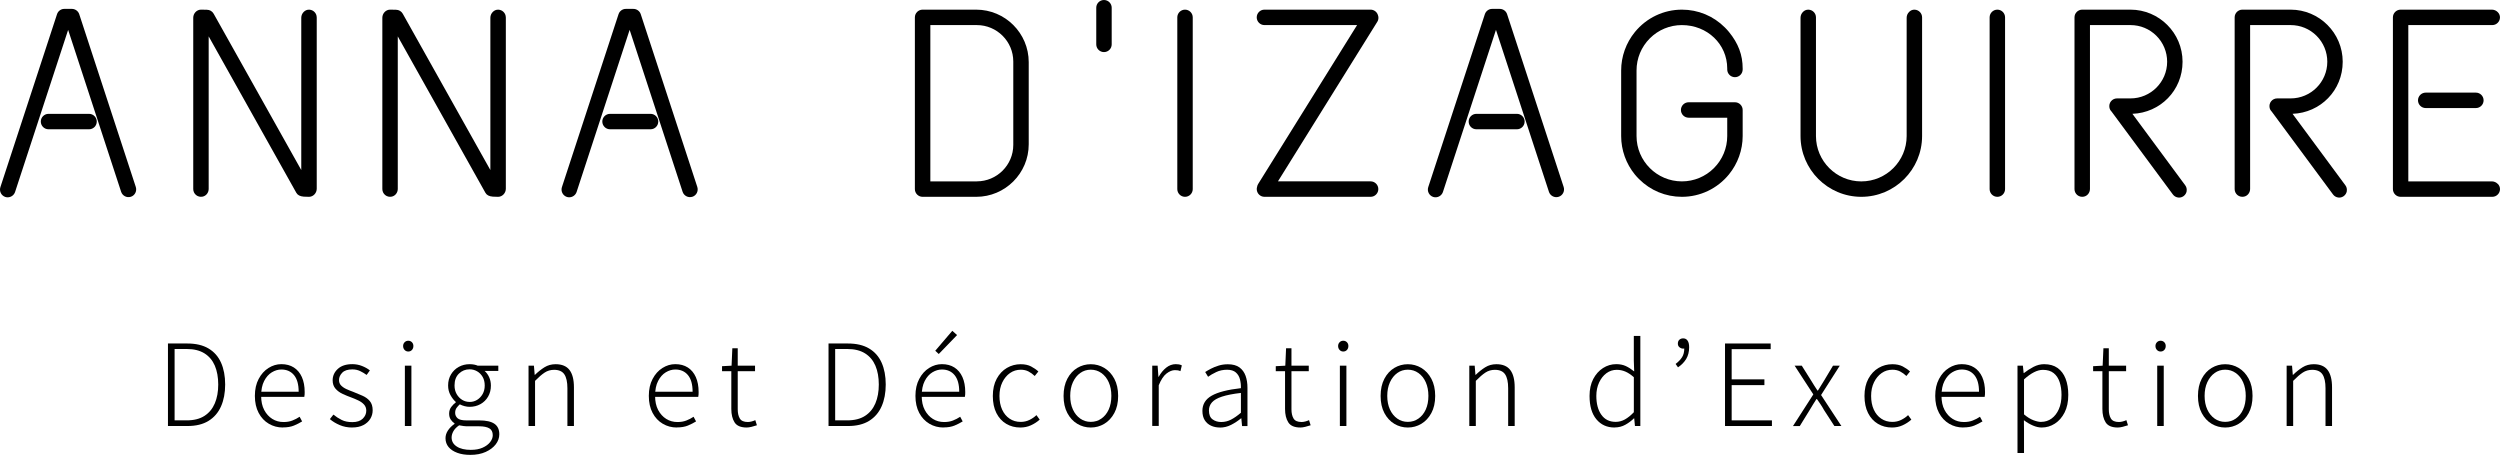
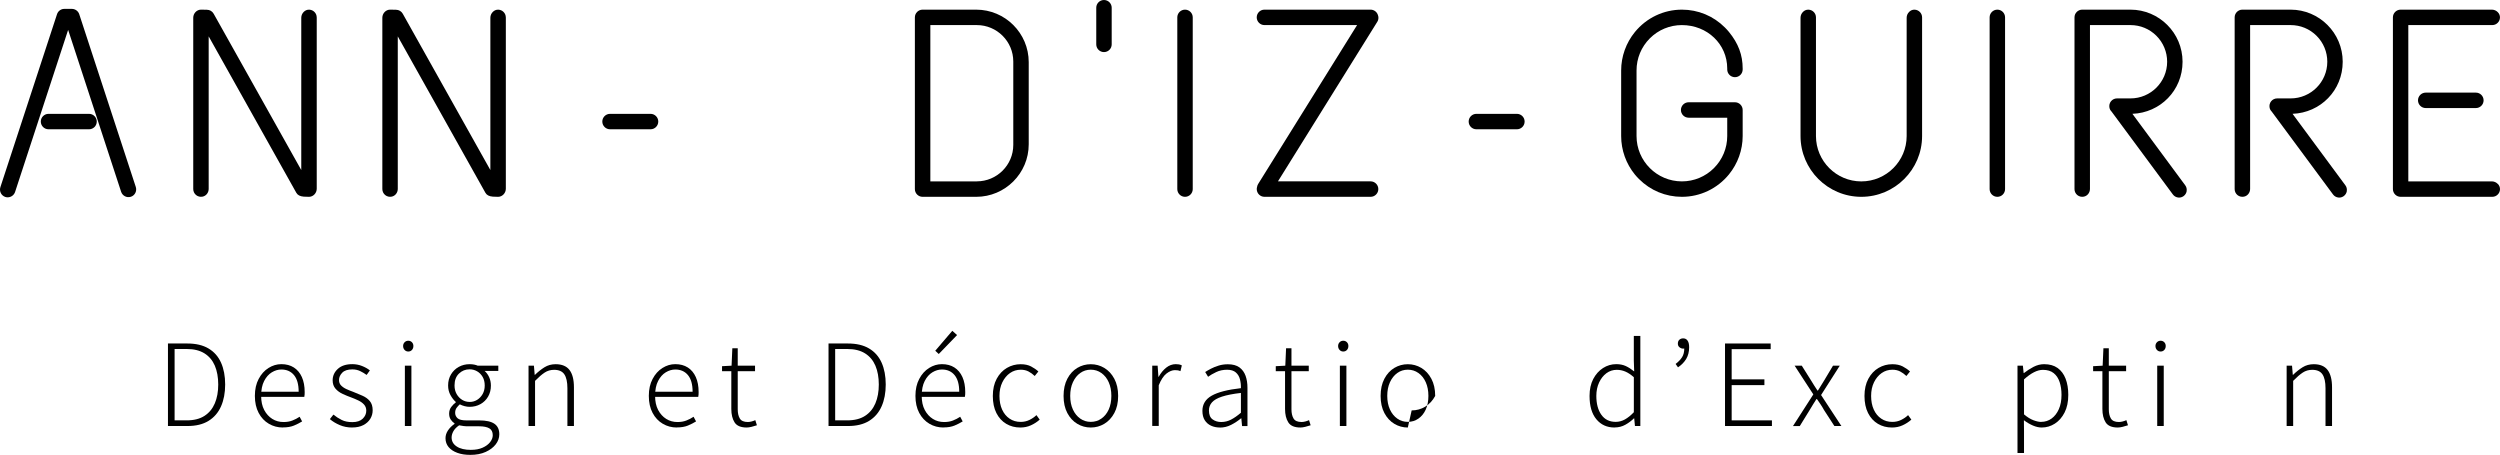
<svg xmlns="http://www.w3.org/2000/svg" viewBox="0 0 881.02 160.3">
  <path d="m59.19,150.13v-29.08h6.81c3.01,0,5.5.58,7.47,1.75,1.97,1.16,3.45,2.83,4.42,4.99.97,2.17,1.46,4.74,1.46,7.71s-.49,5.52-1.46,7.71c-.97,2.2-2.44,3.9-4.4,5.11-1.96,1.21-4.43,1.81-7.4,1.81h-6.89Zm2.34-1.99h4.29c2.53,0,4.62-.53,6.25-1.59,1.64-1.06,2.85-2.54,3.65-4.44.8-1.9,1.19-4.1,1.19-6.61s-.4-4.74-1.19-6.61c-.8-1.87-2.01-3.32-3.65-4.35-1.64-1.03-3.72-1.55-6.25-1.55h-4.29v25.15Z" />
  <path d="m99.72,150.66c-1.83,0-3.49-.44-4.99-1.33-1.5-.88-2.7-2.16-3.58-3.82-.88-1.66-1.33-3.66-1.33-5.99s.44-4.29,1.33-5.97c.88-1.68,2.04-2.97,3.47-3.87,1.43-.9,2.94-1.35,4.53-1.35,1.71,0,3.17.39,4.4,1.17,1.22.78,2.17,1.91,2.83,3.38.66,1.47.99,3.24.99,5.3,0,.26,0,.55-.02.84-.02.3-.05.58-.11.84h-15.69v-1.81h13.7c0-2.59-.55-4.54-1.64-5.86-1.09-1.31-2.58-1.97-4.46-1.97-1.15,0-2.27.33-3.36.99-1.09.66-1.99,1.68-2.7,3.05-.71,1.37-1.06,3.12-1.06,5.24,0,1.97.36,3.64,1.08,4.99.72,1.36,1.67,2.4,2.85,3.14,1.18.74,2.5,1.1,3.98,1.1,1.15,0,2.18-.18,3.09-.53.91-.35,1.77-.8,2.56-1.33l.88,1.64c-.85.53-1.81,1.02-2.87,1.46-1.06.44-2.36.66-3.89.66Z" />
  <path d="m124.07,150.66c-1.56,0-3.01-.29-4.35-.86-1.34-.57-2.5-1.27-3.47-2.1l1.24-1.59c.91.74,1.89,1.36,2.92,1.88,1.03.52,2.28.77,3.76.77,1.62,0,2.84-.41,3.67-1.22.82-.81,1.24-1.75,1.24-2.81,0-.85-.26-1.57-.77-2.14-.52-.58-1.17-1.05-1.97-1.44-.8-.38-1.59-.72-2.39-1.02-1.06-.38-2.11-.81-3.14-1.28-1.03-.47-1.89-1.09-2.56-1.86-.68-.77-1.02-1.75-1.02-2.96,0-1.56.6-2.9,1.81-4.02,1.21-1.12,2.92-1.68,5.13-1.68,1.18,0,2.31.21,3.4.64,1.09.43,2.02.95,2.78,1.57l-1.15,1.59c-.74-.53-1.5-.99-2.3-1.37-.8-.38-1.71-.58-2.74-.58-1.62,0-2.81.39-3.56,1.17-.75.78-1.13,1.64-1.13,2.59,0,.77.24,1.4.73,1.9.49.5,1.11.93,1.88,1.28.77.35,1.56.68,2.39.97,1.09.44,2.17.89,3.23,1.35s1.93,1.08,2.61,1.88c.68.8,1.02,1.89,1.02,3.27,0,1.09-.28,2.09-.84,3.01-.56.91-1.38,1.65-2.45,2.21-1.08.56-2.39.84-3.96.84Z" />
  <path d="m143.87,123.88c-.5,0-.93-.18-1.28-.55-.35-.37-.53-.83-.53-1.39,0-.53.18-.97.53-1.33.35-.35.78-.53,1.28-.53.53,0,.96.18,1.3.53.34.35.51.8.51,1.33,0,.56-.17,1.02-.51,1.39-.34.37-.77.55-1.3.55Zm-1.19,26.25v-21.26h2.3v21.26h-2.3Z" />
  <path d="m165.75,160.3c-1.77,0-3.31-.24-4.62-.73-1.31-.49-2.33-1.16-3.05-2.03-.72-.87-1.08-1.91-1.08-3.12,0-.94.29-1.85.86-2.72.57-.87,1.35-1.64,2.32-2.32v-.18c-.53-.35-.98-.81-1.35-1.37-.37-.56-.55-1.25-.55-2.08,0-.94.27-1.75.82-2.43.54-.68,1.05-1.18,1.52-1.5v-.18c-.68-.59-1.3-1.38-1.86-2.39-.56-1-.84-2.14-.84-3.4,0-1.47.34-2.78,1.02-3.91.68-1.13,1.59-2.02,2.74-2.65,1.15-.63,2.42-.95,3.8-.95.62,0,1.17.05,1.66.15.49.1.89.23,1.22.38h7.25v1.86h-4.82c.65.56,1.18,1.29,1.59,2.19.41.9.62,1.89.62,2.98,0,1.44-.33,2.73-.99,3.87s-1.56,2.02-2.7,2.65c-1.13.63-2.41.95-3.82.95-.56,0-1.15-.08-1.77-.24-.62-.16-1.18-.38-1.68-.64-.41.35-.79.77-1.13,1.24-.34.47-.51,1.06-.51,1.77s.28,1.36.84,1.88c.56.52,1.61.77,3.14.77h4.51c2.42,0,4.2.4,5.35,1.19s1.72,2.03,1.72,3.71c0,1.27-.42,2.45-1.26,3.54-.84,1.09-2.02,1.98-3.54,2.67-1.52.69-3.32,1.04-5.41,1.04Zm.26-1.77c1.56,0,2.91-.25,4.04-.75,1.13-.5,2.02-1.15,2.65-1.94.63-.8.95-1.62.95-2.47,0-1.15-.41-1.96-1.22-2.43-.81-.47-2-.71-3.56-.71h-4.42c-.24,0-.6-.03-1.08-.09s-1.01-.15-1.57-.26c-.94.65-1.62,1.35-2.03,2.1-.41.75-.62,1.48-.62,2.19,0,1.33.6,2.39,1.81,3.18,1.21.8,2.89,1.19,5.04,1.19Zm-.53-16.88c.97,0,1.86-.24,2.65-.73s1.44-1.16,1.94-2.03c.5-.87.75-1.88.75-3.03s-.24-2.19-.73-3.03c-.49-.84-1.13-1.5-1.94-1.97-.81-.47-1.7-.71-2.67-.71-1.44,0-2.69.5-3.73,1.5-1.05,1-1.57,2.4-1.57,4.2,0,1.15.25,2.16.75,3.03.5.87,1.15,1.55,1.94,2.03s1.66.73,2.61.73Z" />
  <path d="m186.26,150.13v-21.26h1.9l.27,3.23h.09c1.09-1.06,2.21-1.95,3.36-2.67s2.46-1.08,3.93-1.08c2.21,0,3.84.68,4.88,2.03,1.05,1.36,1.57,3.4,1.57,6.14v13.61h-2.3v-13.3c0-2.21-.36-3.84-1.08-4.91-.72-1.06-1.92-1.59-3.6-1.59-1.24,0-2.35.32-3.34.97-.99.65-2.11,1.62-3.38,2.92v15.91h-2.3Z" />
  <path d="m238.55,150.66c-1.83,0-3.49-.44-4.99-1.33-1.5-.88-2.7-2.16-3.58-3.82-.88-1.66-1.33-3.66-1.33-5.99s.44-4.29,1.33-5.97c.88-1.68,2.04-2.97,3.47-3.87,1.43-.9,2.94-1.35,4.53-1.35,1.71,0,3.17.39,4.4,1.17,1.22.78,2.17,1.91,2.83,3.38.66,1.47.99,3.24.99,5.3,0,.26,0,.55-.02.84-.02.3-.05.58-.11.84h-15.69v-1.81h13.7c0-2.59-.55-4.54-1.64-5.86-1.09-1.31-2.58-1.97-4.46-1.97-1.15,0-2.27.33-3.36.99-1.09.66-1.99,1.68-2.7,3.05-.71,1.37-1.06,3.12-1.06,5.24,0,1.97.36,3.64,1.08,4.99.72,1.36,1.67,2.4,2.85,3.14,1.18.74,2.5,1.1,3.98,1.1,1.15,0,2.18-.18,3.09-.53.91-.35,1.77-.8,2.56-1.33l.88,1.64c-.85.53-1.81,1.02-2.87,1.46-1.06.44-2.36.66-3.89.66Z" />
  <path d="m263.16,150.66c-2.09,0-3.52-.6-4.29-1.81-.77-1.21-1.15-2.78-1.15-4.73v-13.3h-3.27v-1.77l3.36-.18.27-6.14h1.9v6.14h6.1v1.94h-6.1v13.44c0,1.33.24,2.4.73,3.23.49.83,1.44,1.24,2.85,1.24.41,0,.86-.07,1.35-.2.49-.13.91-.29,1.26-.46l.57,1.81c-.62.21-1.25.39-1.9.55-.65.16-1.21.24-1.68.24Z" />
  <path d="m291.98,150.13v-29.08h6.81c3.01,0,5.5.58,7.47,1.75,1.97,1.16,3.45,2.83,4.42,4.99.97,2.17,1.46,4.74,1.46,7.71s-.49,5.52-1.46,7.71c-.97,2.2-2.44,3.9-4.4,5.11-1.96,1.21-4.43,1.81-7.4,1.81h-6.89Zm2.34-1.99h4.29c2.53,0,4.62-.53,6.25-1.59,1.64-1.06,2.85-2.54,3.65-4.44.8-1.9,1.19-4.1,1.19-6.61s-.4-4.74-1.19-6.61c-.8-1.87-2.01-3.32-3.65-4.35-1.64-1.03-3.72-1.55-6.25-1.55h-4.29v25.15Z" />
  <path d="m332.51,150.66c-1.83,0-3.49-.44-4.99-1.33s-2.7-2.16-3.58-3.82c-.88-1.66-1.33-3.66-1.33-5.99s.44-4.29,1.33-5.97c.88-1.68,2.04-2.97,3.47-3.87,1.43-.9,2.94-1.35,4.53-1.35,1.71,0,3.17.39,4.4,1.17,1.22.78,2.17,1.91,2.83,3.38.66,1.47.99,3.24.99,5.3,0,.26,0,.55-.02.84-.02.3-.05.58-.11.84h-15.69v-1.81h13.7c0-2.59-.55-4.54-1.64-5.86-1.09-1.31-2.58-1.97-4.46-1.97-1.15,0-2.27.33-3.36.99-1.09.66-1.99,1.68-2.7,3.05-.71,1.37-1.06,3.12-1.06,5.24,0,1.97.36,3.64,1.08,4.99.72,1.36,1.67,2.4,2.85,3.14s2.5,1.1,3.98,1.1c1.15,0,2.18-.18,3.09-.53.91-.35,1.77-.8,2.56-1.33l.88,1.64c-.86.53-1.81,1.02-2.87,1.46-1.06.44-2.36.66-3.89.66Zm-1.68-25.9l-1.24-1.15,6.01-7.03,1.68,1.5-6.45,6.67Z" />
  <path d="m359.56,150.66c-1.83,0-3.48-.43-4.95-1.3-1.47-.87-2.63-2.14-3.47-3.8-.84-1.66-1.26-3.68-1.26-6.03s.46-4.38,1.37-6.06c.91-1.68,2.11-2.95,3.6-3.82,1.49-.87,3.1-1.3,4.84-1.3,1.44,0,2.66.26,3.65.77.99.52,1.85,1.11,2.59,1.79l-1.28,1.59c-.68-.65-1.41-1.18-2.19-1.59-.78-.41-1.69-.62-2.72-.62-1.41,0-2.68.39-3.8,1.17-1.12.78-2.02,1.86-2.7,3.25-.68,1.39-1.02,2.99-1.02,4.82s.31,3.43.93,4.8c.62,1.37,1.5,2.44,2.63,3.2,1.13.77,2.44,1.15,3.91,1.15,1.12,0,2.15-.23,3.09-.69.94-.46,1.77-1.02,2.47-1.7l1.15,1.59c-.94.83-1.98,1.5-3.12,2.01-1.13.52-2.38.77-3.74.77Z" />
  <path d="m384.4,150.66c-1.71,0-3.29-.43-4.75-1.3-1.46-.87-2.63-2.14-3.51-3.8-.88-1.66-1.33-3.68-1.33-6.03s.44-4.38,1.33-6.06c.88-1.68,2.06-2.95,3.51-3.82,1.46-.87,3.04-1.3,4.75-1.3s3.29.43,4.75,1.3c1.46.87,2.64,2.14,3.54,3.82.9,1.68,1.35,3.7,1.35,6.06s-.45,4.37-1.35,6.03c-.9,1.66-2.08,2.93-3.54,3.8-1.46.87-3.04,1.3-4.75,1.3Zm0-1.99c1.38,0,2.63-.38,3.73-1.15,1.1-.77,1.97-1.83,2.59-3.2.62-1.37.93-2.97.93-4.8s-.31-3.43-.93-4.82-1.48-2.47-2.59-3.25c-1.1-.78-2.35-1.17-3.73-1.17s-2.62.39-3.71,1.17c-1.09.78-1.95,1.86-2.59,3.25s-.95,2.99-.95,4.82.32,3.43.95,4.8c.63,1.37,1.5,2.44,2.59,3.2,1.09.77,2.33,1.15,3.71,1.15Z" />
  <path d="m406.06,150.13v-21.26h1.9l.27,3.93h.09c.74-1.33,1.62-2.4,2.65-3.23,1.03-.82,2.17-1.24,3.4-1.24.38,0,.75.03,1.1.09.35.06.69.18,1.02.35l-.49,2.03c-.35-.15-.66-.24-.91-.29-.25-.04-.6-.07-1.04-.07-.94,0-1.93.4-2.96,1.19-1.03.8-1.94,2.18-2.74,4.15v14.32h-2.3Z" />
  <path d="m429.88,150.66c-1.12,0-2.15-.21-3.09-.64-.94-.43-1.69-1.08-2.23-1.94-.55-.87-.82-1.97-.82-3.29,0-2.33,1.09-4.11,3.27-5.35,2.18-1.24,5.61-2.12,10.3-2.65.03-1.06-.08-2.09-.33-3.09-.25-1-.74-1.82-1.46-2.45-.72-.63-1.75-.95-3.07-.95-1.41,0-2.7.27-3.84.82-1.15.55-2.11,1.1-2.87,1.66l-1.02-1.68c.53-.35,1.21-.74,2.03-1.17.82-.43,1.74-.8,2.74-1.1,1-.31,2.08-.46,3.23-.46,1.71,0,3.06.37,4.07,1.1,1,.74,1.72,1.73,2.17,2.98.44,1.25.66,2.66.66,4.22v13.48h-1.9l-.26-2.74h-.09c-1.06.88-2.22,1.65-3.49,2.3-1.27.65-2.59.97-3.98.97Zm.49-1.94c1.21,0,2.36-.28,3.45-.84,1.09-.56,2.25-1.37,3.49-2.43v-6.98c-2.8.32-5.02.76-6.67,1.3s-2.83,1.22-3.54,2.03c-.71.81-1.06,1.76-1.06,2.85,0,1.47.43,2.52,1.28,3.14s1.87.93,3.05.93Z" />
  <path d="m458.3,150.66c-2.09,0-3.52-.6-4.29-1.81-.77-1.21-1.15-2.78-1.15-4.73v-13.3h-3.27v-1.77l3.36-.18.27-6.14h1.9v6.14h6.1v1.94h-6.1v13.44c0,1.33.24,2.4.73,3.23.49.83,1.44,1.24,2.85,1.24.41,0,.86-.07,1.35-.2.49-.13.91-.29,1.26-.46l.57,1.81c-.62.21-1.25.39-1.9.55-.65.16-1.21.24-1.68.24Z" />
  <path d="m473.37,123.88c-.5,0-.93-.18-1.28-.55-.35-.37-.53-.83-.53-1.39,0-.53.18-.97.53-1.33s.78-.53,1.28-.53c.53,0,.96.18,1.3.53.34.35.51.8.51,1.33,0,.56-.17,1.02-.51,1.39-.34.37-.77.55-1.3.55Zm-1.19,26.25v-21.26h2.3v21.26h-2.3Z" />
-   <path d="m496.13,150.66c-1.71,0-3.29-.43-4.75-1.3-1.46-.87-2.63-2.14-3.51-3.8-.88-1.66-1.33-3.68-1.33-6.03s.44-4.38,1.33-6.06c.88-1.68,2.06-2.95,3.51-3.82,1.46-.87,3.04-1.3,4.75-1.3s3.29.43,4.75,1.3c1.46.87,2.64,2.14,3.54,3.82.9,1.68,1.35,3.7,1.35,6.06s-.45,4.37-1.35,6.03c-.9,1.66-2.08,2.93-3.54,3.8-1.46.87-3.04,1.3-4.75,1.3Zm0-1.99c1.38,0,2.63-.38,3.73-1.15,1.1-.77,1.97-1.83,2.59-3.2.62-1.37.93-2.97.93-4.8s-.31-3.43-.93-4.82-1.48-2.47-2.59-3.25c-1.1-.78-2.35-1.17-3.73-1.17s-2.62.39-3.71,1.17c-1.09.78-1.95,1.86-2.59,3.25s-.95,2.99-.95,4.82.32,3.43.95,4.8c.63,1.37,1.5,2.44,2.59,3.2,1.09.77,2.33,1.15,3.71,1.15Z" />
-   <path d="m517.79,150.13v-21.26h1.9l.27,3.23h.09c1.09-1.06,2.21-1.95,3.36-2.67,1.15-.72,2.46-1.08,3.93-1.08,2.21,0,3.84.68,4.88,2.03s1.57,3.4,1.57,6.14v13.61h-2.3v-13.3c0-2.21-.36-3.84-1.08-4.91-.72-1.06-1.92-1.59-3.6-1.59-1.24,0-2.35.32-3.34.97-.99.65-2.11,1.62-3.38,2.92v15.91h-2.3Z" />
+   <path d="m496.13,150.66c-1.71,0-3.29-.43-4.75-1.3-1.46-.87-2.63-2.14-3.51-3.8-.88-1.66-1.33-3.68-1.33-6.03s.44-4.38,1.33-6.06c.88-1.68,2.06-2.95,3.51-3.82,1.46-.87,3.04-1.3,4.75-1.3s3.29.43,4.75,1.3c1.46.87,2.64,2.14,3.54,3.82.9,1.68,1.35,3.7,1.35,6.06c-.9,1.66-2.08,2.93-3.54,3.8-1.46.87-3.04,1.3-4.75,1.3Zm0-1.99c1.38,0,2.63-.38,3.73-1.15,1.1-.77,1.97-1.83,2.59-3.2.62-1.37.93-2.97.93-4.8s-.31-3.43-.93-4.82-1.48-2.47-2.59-3.25c-1.1-.78-2.35-1.17-3.73-1.17s-2.62.39-3.71,1.17c-1.09.78-1.95,1.86-2.59,3.25s-.95,2.99-.95,4.82.32,3.43.95,4.8c.63,1.37,1.5,2.44,2.59,3.2,1.09.77,2.33,1.15,3.71,1.15Z" />
  <path d="m568.97,150.66c-2.65,0-4.78-.96-6.39-2.9-1.61-1.93-2.41-4.68-2.41-8.24,0-2.3.43-4.28,1.3-5.95.87-1.66,2.02-2.95,3.45-3.87,1.43-.91,2.98-1.37,4.66-1.37,1.27,0,2.38.22,3.34.66.96.44,1.95,1.08,2.98,1.9l-.13-3.84v-8.66h2.3v31.73h-1.9l-.26-2.7h-.09c-.86.85-1.86,1.61-3.01,2.25-1.15.65-2.43.97-3.85.97Zm.4-1.99c1.15,0,2.24-.29,3.27-.86,1.03-.58,2.08-1.42,3.14-2.54v-12.33c-1.06-.94-2.07-1.61-3.03-2.01-.96-.4-1.95-.6-2.98-.6-1.36,0-2.57.4-3.65,1.19-1.08.8-1.94,1.89-2.59,3.29-.65,1.4-.97,2.97-.97,4.71,0,2.77.59,4.99,1.77,6.65,1.18,1.66,2.86,2.5,5.04,2.5Z" />
  <path d="m591.34,129.45l-.84-1.19c1-.77,1.76-1.56,2.28-2.39.52-.82.77-1.86.77-3.09l-.71-2.52,1.68,1.9c-.21.26-.41.45-.62.55-.21.1-.46.15-.75.15-.44,0-.86-.15-1.26-.46s-.6-.74-.6-1.3c0-.59.18-1.05.53-1.37.35-.32.8-.49,1.33-.49.68,0,1.2.26,1.57.8.37.53.55,1.31.55,2.34,0,1.59-.35,2.96-1.04,4.11-.69,1.15-1.66,2.14-2.89,2.96Z" />
  <path d="m607.91,150.13v-29.08h16.09v1.99h-13.75v10.65h11.54v2.03h-11.54v12.42h14.19v1.99h-16.53Z" />
  <path d="m631.87,150.13l7.16-11.14-6.59-10.12h2.52l3.31,5.26c.32.56.68,1.13,1.06,1.72.38.59.77,1.18,1.15,1.77h.18c.38-.59.75-1.18,1.1-1.77.35-.59.71-1.16,1.06-1.72l3.14-5.26h2.39l-6.59,10.34,7.16,10.92h-2.47l-3.67-5.66c-.35-.65-.74-1.3-1.17-1.94s-.86-1.28-1.3-1.9h-.18c-.41.62-.81,1.25-1.19,1.88-.38.63-.78,1.29-1.19,1.97l-3.49,5.66h-2.39Z" />
  <path d="m666.74,150.66c-1.83,0-3.48-.43-4.95-1.3-1.47-.87-2.63-2.14-3.47-3.8-.84-1.66-1.26-3.68-1.26-6.03s.46-4.38,1.37-6.06c.91-1.68,2.11-2.95,3.6-3.82,1.49-.87,3.1-1.3,4.84-1.3,1.44,0,2.66.26,3.65.77.99.52,1.85,1.11,2.59,1.79l-1.28,1.59c-.68-.65-1.41-1.18-2.19-1.59-.78-.41-1.69-.62-2.72-.62-1.41,0-2.68.39-3.8,1.17-1.12.78-2.02,1.86-2.7,3.25-.68,1.39-1.02,2.99-1.02,4.82s.31,3.43.93,4.8c.62,1.37,1.5,2.44,2.63,3.2,1.13.77,2.44,1.15,3.91,1.15,1.12,0,2.15-.23,3.09-.69.94-.46,1.77-1.02,2.47-1.7l1.15,1.59c-.94.83-1.98,1.5-3.12,2.01-1.13.52-2.38.77-3.74.77Z" />
-   <path d="m691.89,150.66c-1.83,0-3.49-.44-4.99-1.33s-2.7-2.16-3.58-3.82c-.88-1.66-1.33-3.66-1.33-5.99s.44-4.29,1.33-5.97c.88-1.68,2.04-2.97,3.47-3.87,1.43-.9,2.94-1.35,4.53-1.35,1.71,0,3.17.39,4.4,1.17,1.22.78,2.17,1.91,2.83,3.38.66,1.47.99,3.24.99,5.3,0,.26,0,.55-.02.84-.02.3-.05.58-.11.84h-15.69v-1.81h13.7c0-2.59-.55-4.54-1.64-5.86-1.09-1.31-2.58-1.97-4.46-1.97-1.15,0-2.27.33-3.36.99-1.09.66-1.99,1.68-2.7,3.05-.71,1.37-1.06,3.12-1.06,5.24,0,1.97.36,3.64,1.08,4.99.72,1.36,1.67,2.4,2.85,3.14s2.5,1.1,3.98,1.1c1.15,0,2.18-.18,3.09-.53.91-.35,1.77-.8,2.56-1.33l.88,1.64c-.86.53-1.81,1.02-2.87,1.46-1.06.44-2.36.66-3.89.66Z" />
  <path d="m710.98,159.63v-30.76h1.9l.27,2.61h.09c1.03-.82,2.16-1.55,3.38-2.19,1.22-.63,2.47-.95,3.73-.95,1.92,0,3.5.44,4.75,1.33s2.19,2.14,2.83,3.78c.63,1.63.95,3.54.95,5.72,0,2.42-.43,4.48-1.3,6.19-.87,1.71-2.01,3.02-3.43,3.93s-2.96,1.37-4.64,1.37c-.97,0-2-.23-3.07-.69-1.08-.46-2.14-1.08-3.2-1.88l.04,3.85v7.69h-2.3Zm8.35-10.96c1.38,0,2.61-.4,3.69-1.19,1.08-.8,1.92-1.9,2.54-3.31s.93-3.08.93-4.99c0-1.68-.22-3.19-.66-4.53-.44-1.34-1.14-2.39-2.1-3.16-.96-.77-2.22-1.15-3.78-1.15-1,0-2.06.28-3.16.84s-2.28,1.4-3.51,2.52v12.33c1.15.97,2.25,1.66,3.31,2.06,1.06.4,1.97.6,2.74.6Z" />
  <path d="m746.34,150.66c-2.09,0-3.52-.6-4.29-1.81-.77-1.21-1.15-2.78-1.15-4.73v-13.3h-3.27v-1.77l3.36-.18.27-6.14h1.9v6.14h6.1v1.94h-6.1v13.44c0,1.33.24,2.4.73,3.23.49.83,1.44,1.24,2.85,1.24.41,0,.86-.07,1.35-.2.49-.13.91-.29,1.26-.46l.57,1.81c-.62.21-1.25.39-1.9.55-.65.16-1.21.24-1.68.24Z" />
  <path d="m761.41,123.88c-.5,0-.93-.18-1.28-.55-.35-.37-.53-.83-.53-1.39,0-.53.18-.97.53-1.33s.78-.53,1.28-.53c.53,0,.96.18,1.3.53.34.35.51.8.51,1.33,0,.56-.17,1.02-.51,1.39-.34.37-.77.55-1.3.55Zm-1.19,26.25v-21.26h2.3v21.26h-2.3Z" />
-   <path d="m784.17,150.66c-1.71,0-3.29-.43-4.75-1.3-1.46-.87-2.63-2.14-3.51-3.8-.88-1.66-1.33-3.68-1.33-6.03s.44-4.38,1.33-6.06c.88-1.68,2.06-2.95,3.51-3.82,1.46-.87,3.04-1.3,4.75-1.3s3.29.43,4.75,1.3c1.46.87,2.64,2.14,3.54,3.82.9,1.68,1.35,3.7,1.35,6.06s-.45,4.37-1.35,6.03c-.9,1.66-2.08,2.93-3.54,3.8-1.46.87-3.04,1.3-4.75,1.3Zm0-1.99c1.38,0,2.63-.38,3.73-1.15,1.1-.77,1.97-1.83,2.59-3.2.62-1.37.93-2.97.93-4.8s-.31-3.43-.93-4.82-1.48-2.47-2.59-3.25c-1.1-.78-2.35-1.17-3.73-1.17s-2.62.39-3.71,1.17c-1.09.78-1.95,1.86-2.59,3.25s-.95,2.99-.95,4.82.32,3.43.95,4.8c.63,1.37,1.5,2.44,2.59,3.2,1.09.77,2.33,1.15,3.71,1.15Z" />
  <path d="m805.83,150.13v-21.26h1.9l.27,3.23h.09c1.09-1.06,2.21-1.95,3.36-2.67,1.15-.72,2.46-1.08,3.93-1.08,2.21,0,3.84.68,4.88,2.03s1.57,3.4,1.57,6.14v13.61h-2.3v-13.3c0-2.21-.36-3.84-1.08-4.91-.72-1.06-1.92-1.59-3.6-1.59-1.24,0-2.35.32-3.34.97-.99.65-2.11,1.62-3.38,2.92v15.91h-2.3Z" />
  <path d="m875.24,35.36c0,1.5-1.22,2.72-2.72,2.72h-17.68c-1.5,0-2.72-1.22-2.72-2.72s1.22-2.72,2.72-2.72h17.68c1.5,0,2.72,1.22,2.72,2.72Z" />
  <path d="m880.26,64.82c.52.53.79,1.22.76,1.92-.03.69-.31,1.34-.8,1.82-.5.51-1.19.8-1.92.8h-31.96c-.05,0-.12,0-.17,0-.05,0-.12,0-.17,0-1.5,0-2.72-1.22-2.72-2.72V6.12c0-1.5,1.22-2.72,2.72-2.72.05,0,.12,0,.17,0,.05,0,.12,0,.17,0h31.82c.78,0,1.55.33,2.09.9.52.53.79,1.22.76,1.92-.03.69-.31,1.34-.8,1.82-.5.51-1.19.8-1.92.8h-29.58v55.08h29.44c.79,0,1.55.33,2.09.9Z" />
  <path d="m827.05,67.3c-.11.72-.49,1.35-1.07,1.79-.48.35-1.03.54-1.61.54-.14,0-.27-.01-.41-.03-.71-.11-1.35-.48-1.78-1.07l-21.61-29.21c-.38-.38-.64-.84-.74-1.35-.17-.81.03-1.65.54-2.28.52-.64,1.29-1.01,2.11-1.01h4.76c7.13,0,12.92-5.79,12.92-12.92,0-3.45-1.35-6.7-3.78-9.14-2.44-2.43-5.68-3.78-9.14-3.78h-14.28v57.73c0,1.33-.9,2.48-2.16,2.73-.81.17-1.64-.03-2.28-.54-.64-.52-1.01-1.29-1.01-2.11V6.12c0-1.5,1.22-2.72,2.72-2.72h17c10.12,0,18.36,8.23,18.36,18.36s-7.87,17.99-17.68,18.35l18.62,25.19c.44.58.61,1.3.5,2.01Z" />
  <path d="m770.61,67.3c-.11.72-.49,1.35-1.07,1.79-.48.35-1.03.54-1.61.54-.14,0-.27-.01-.41-.03-.71-.11-1.35-.48-1.78-1.07l-21.61-29.21c-.38-.38-.64-.84-.74-1.35-.17-.81.03-1.65.54-2.28.52-.64,1.29-1.01,2.11-1.01h4.76c7.13,0,12.92-5.79,12.92-12.92,0-3.45-1.35-6.7-3.78-9.14-2.44-2.43-5.68-3.78-9.14-3.78h-14.28v57.73c0,1.33-.9,2.48-2.16,2.73-.81.17-1.64-.03-2.28-.54-.64-.52-1.01-1.29-1.01-2.11V6.12c0-1.5,1.22-2.72,2.72-2.72h17c10.12,0,18.36,8.23,18.36,18.36s-7.87,17.99-17.68,18.35l18.62,25.19c.44.58.61,1.3.5,2.01Z" />
  <path d="m706.6,6.12v60.52c0,1.5-1.22,2.72-2.72,2.72s-2.72-1.22-2.72-2.72V6.12c0-1.5,1.22-2.72,2.72-2.72s2.72,1.22,2.72,2.72Z" />
  <path d="m677.36,6.12v41.82c0,11.81-9.61,21.42-21.42,21.42s-21.42-9.61-21.42-21.42V6.26c0-.79.33-1.55.9-2.1.53-.51,1.2-.79,1.92-.75.69.03,1.34.31,1.82.8.51.5.8,1.19.8,1.92v41.82c0,8.81,7.17,15.98,15.98,15.98s15.98-7.17,15.98-15.98V6.26c0-.78.33-1.55.9-2.09.53-.52,1.2-.8,1.92-.76.69.03,1.34.31,1.82.8.51.5.8,1.19.8,1.92Z" />
  <path d="m608.69,24.48v-.34c0-8.58-7.02-15.3-15.98-15.3-4.26,0-8.28,1.66-11.3,4.68-3.01,3.03-4.68,7.04-4.68,11.3v23.12c0,8.81,7.17,15.98,15.98,15.98,4.26,0,8.28-1.67,11.3-4.68,3.01-3.03,4.68-7.04,4.68-11.3v-6.46h-13.6c-1.5,0-2.72-1.22-2.72-2.72s1.22-2.72,2.72-2.72h16.32c1.5,0,2.72,1.22,2.72,2.72v9.18c0,4.9-1.72,9.7-4.83,13.52-4.1,5.02-10.15,7.9-16.58,7.9-5.72,0-11.1-2.23-15.14-6.28-.52-.51-1-1.05-1.44-1.58-3.11-3.81-4.83-8.62-4.83-13.56v-23.12c0-4.9,1.72-9.7,4.83-13.52,4.1-5.02,10.15-7.9,16.58-7.9,5.72,0,11.1,2.23,15.14,6.28.52.51,1,1.05,1.44,1.58,3.3,4.03,4.83,8.12,4.83,12.88v.34c0,1.5-1.22,2.72-2.72,2.72s-2.72-1.22-2.72-2.72Z" />
  <path d="m537.29,42.84c0,1.5-1.22,2.72-2.72,2.72h-14.28c-1.5,0-2.72-1.22-2.72-2.72s1.22-2.72,2.72-2.72h14.28c1.5,0,2.72,1.22,2.72,2.72Z" />
-   <path d="m549.3,69.34c-.28.09-.56.14-.84.14-1.15,0-2.22-.73-2.6-1.88l-18.67-57.08-18.69,57.13c-.39,1.15-1.46,1.88-2.6,1.88-.28,0-.56-.04-.84-.13-1.42-.48-2.2-2.01-1.74-3.44l19.96-60.97c.38-1.14,1.47-1.92,2.7-1.86.67.03,1.76.03,2.44,0,1.22-.05,2.31.72,2.69,1.86l19.94,60.91c.46,1.43-.31,2.97-1.73,3.44Z" />
  <path d="m485.73,66.64c0,.73-.29,1.41-.8,1.92-.5.51-1.19.8-1.92.8h-37.4c-1.5,0-2.72-1.22-2.72-2.72,0-.25.03-.5.11-.75.06-.4.19-.73.37-1.03l34.88-56.02h-32.65c-1.5,0-2.72-1.22-2.72-2.72s1.22-2.72,2.72-2.72h37.4c1.18,0,2.24.78,2.59,1.9,0,0,.02.04.03.1.1.27.15.57.15.87,0,.51-.14,1.01-.41,1.43l-35,56.21h32.65c1.5,0,2.72,1.22,2.72,2.72Z" />
  <path d="m420.33,6.12v60.52c0,1.5-1.22,2.72-2.72,2.72s-2.72-1.22-2.72-2.72V6.12c0-1.5,1.22-2.72,2.72-2.72s2.72,1.22,2.72,2.72Z" />
  <path d="m391.77,2.72v12.92c0,1.5-1.22,2.72-2.72,2.72s-2.72-1.22-2.72-2.72V2.72c0-1.5,1.22-2.72,2.72-2.72s2.72,1.22,2.72,2.72Z" />
  <path d="m344.03,3.4h-18.9c-1.5,0-2.72,1.22-2.72,2.72v60.52c0,1.5,1.22,2.72,2.72,2.72h18.9c10.2,0,18.5-8.3,18.5-18.5v-28.96c0-10.2-8.3-18.5-18.5-18.5Zm.22,60.52h-16.39V8.84h16.39c7.08,0,12.84,5.77,12.84,12.84v29.39c0,7.08-5.77,12.84-12.84,12.84Z" />
  <path d="m231.98,42.84c0,1.5-1.22,2.72-2.72,2.72h-14.28c-1.5,0-2.72-1.22-2.72-2.72s1.22-2.72,2.72-2.72h14.28c1.5,0,2.72,1.22,2.72,2.72Z" />
-   <path d="m243.99,69.34h0c-1.42.46-2.96-.32-3.43-1.74l-18.67-57.08-18.69,57.13c-.39,1.15-1.46,1.88-2.6,1.88-.28,0-.56-.04-.84-.13-1.42-.48-2.2-2.01-1.74-3.44l19.96-60.97c.37-1.14,1.49-1.92,2.69-1.86.67.03,1.76.03,2.44,0,1.21-.04,2.31.72,2.69,1.86l19.94,60.91c.46,1.43-.31,2.97-1.73,3.44Z" />
  <path d="m111.62,6.12v60.39c0,1.54-1.24,2.84-2.71,2.85h-.03c-.18,0-1.06,0-1.84-.06-1.3-.1-2.16-.54-2.62-1.37l-30.88-55.11v53.75c0,1.33-.9,2.48-2.16,2.73-.81.16-1.65-.04-2.28-.56-.63-.52-1-1.29-1-2.11V6.25c0-1.54,1.24-2.84,2.71-2.85.2,0,.73.01,1.2.02.39.01.75.02.91.02.99,0,1.89.53,2.37,1.39l30.88,55.1V6.26c0-.79.33-1.55.9-2.1.53-.51,1.21-.79,1.92-.75.69.03,1.34.31,1.82.8.51.5.8,1.19.8,1.92Z" />
  <path d="m178.26,6.12v60.39c0,1.54-1.24,2.84-2.71,2.85h-.03c-.18,0-1.06,0-1.84-.06-1.3-.1-2.16-.54-2.62-1.37l-30.88-55.11v53.75c0,1.33-.9,2.48-2.16,2.73-.81.16-1.65-.04-2.28-.56-.63-.52-1-1.29-1-2.11V6.25c0-1.54,1.24-2.84,2.71-2.85.2,0,.73.01,1.2.02.39.01.75.02.91.02.99,0,1.89.53,2.37,1.39l30.88,55.1V6.26c0-.79.33-1.55.9-2.1.53-.51,1.21-.79,1.92-.75.69.03,1.34.31,1.82.8.51.5.8,1.19.8,1.92Z" />
  <path d="m34.1,42.84c0,1.5-1.22,2.72-2.72,2.72h-14.28c-1.5,0-2.72-1.22-2.72-2.72s1.22-2.72,2.72-2.72h14.28c1.5,0,2.72,1.22,2.72,2.72Z" />
  <path d="m46.12,69.34h0c-1.42.46-2.96-.32-3.43-1.74L24.01,10.53,5.31,67.66c-.39,1.15-1.46,1.88-2.6,1.88-.28,0-.56-.04-.84-.13-1.42-.48-2.2-2.01-1.74-3.44L20.1,4.99c.37-1.14,1.48-1.92,2.69-1.86.67.03,1.76.03,2.44,0,1.2-.04,2.31.72,2.69,1.86l19.94,60.91c.46,1.43-.31,2.97-1.73,3.44Z" />
</svg>